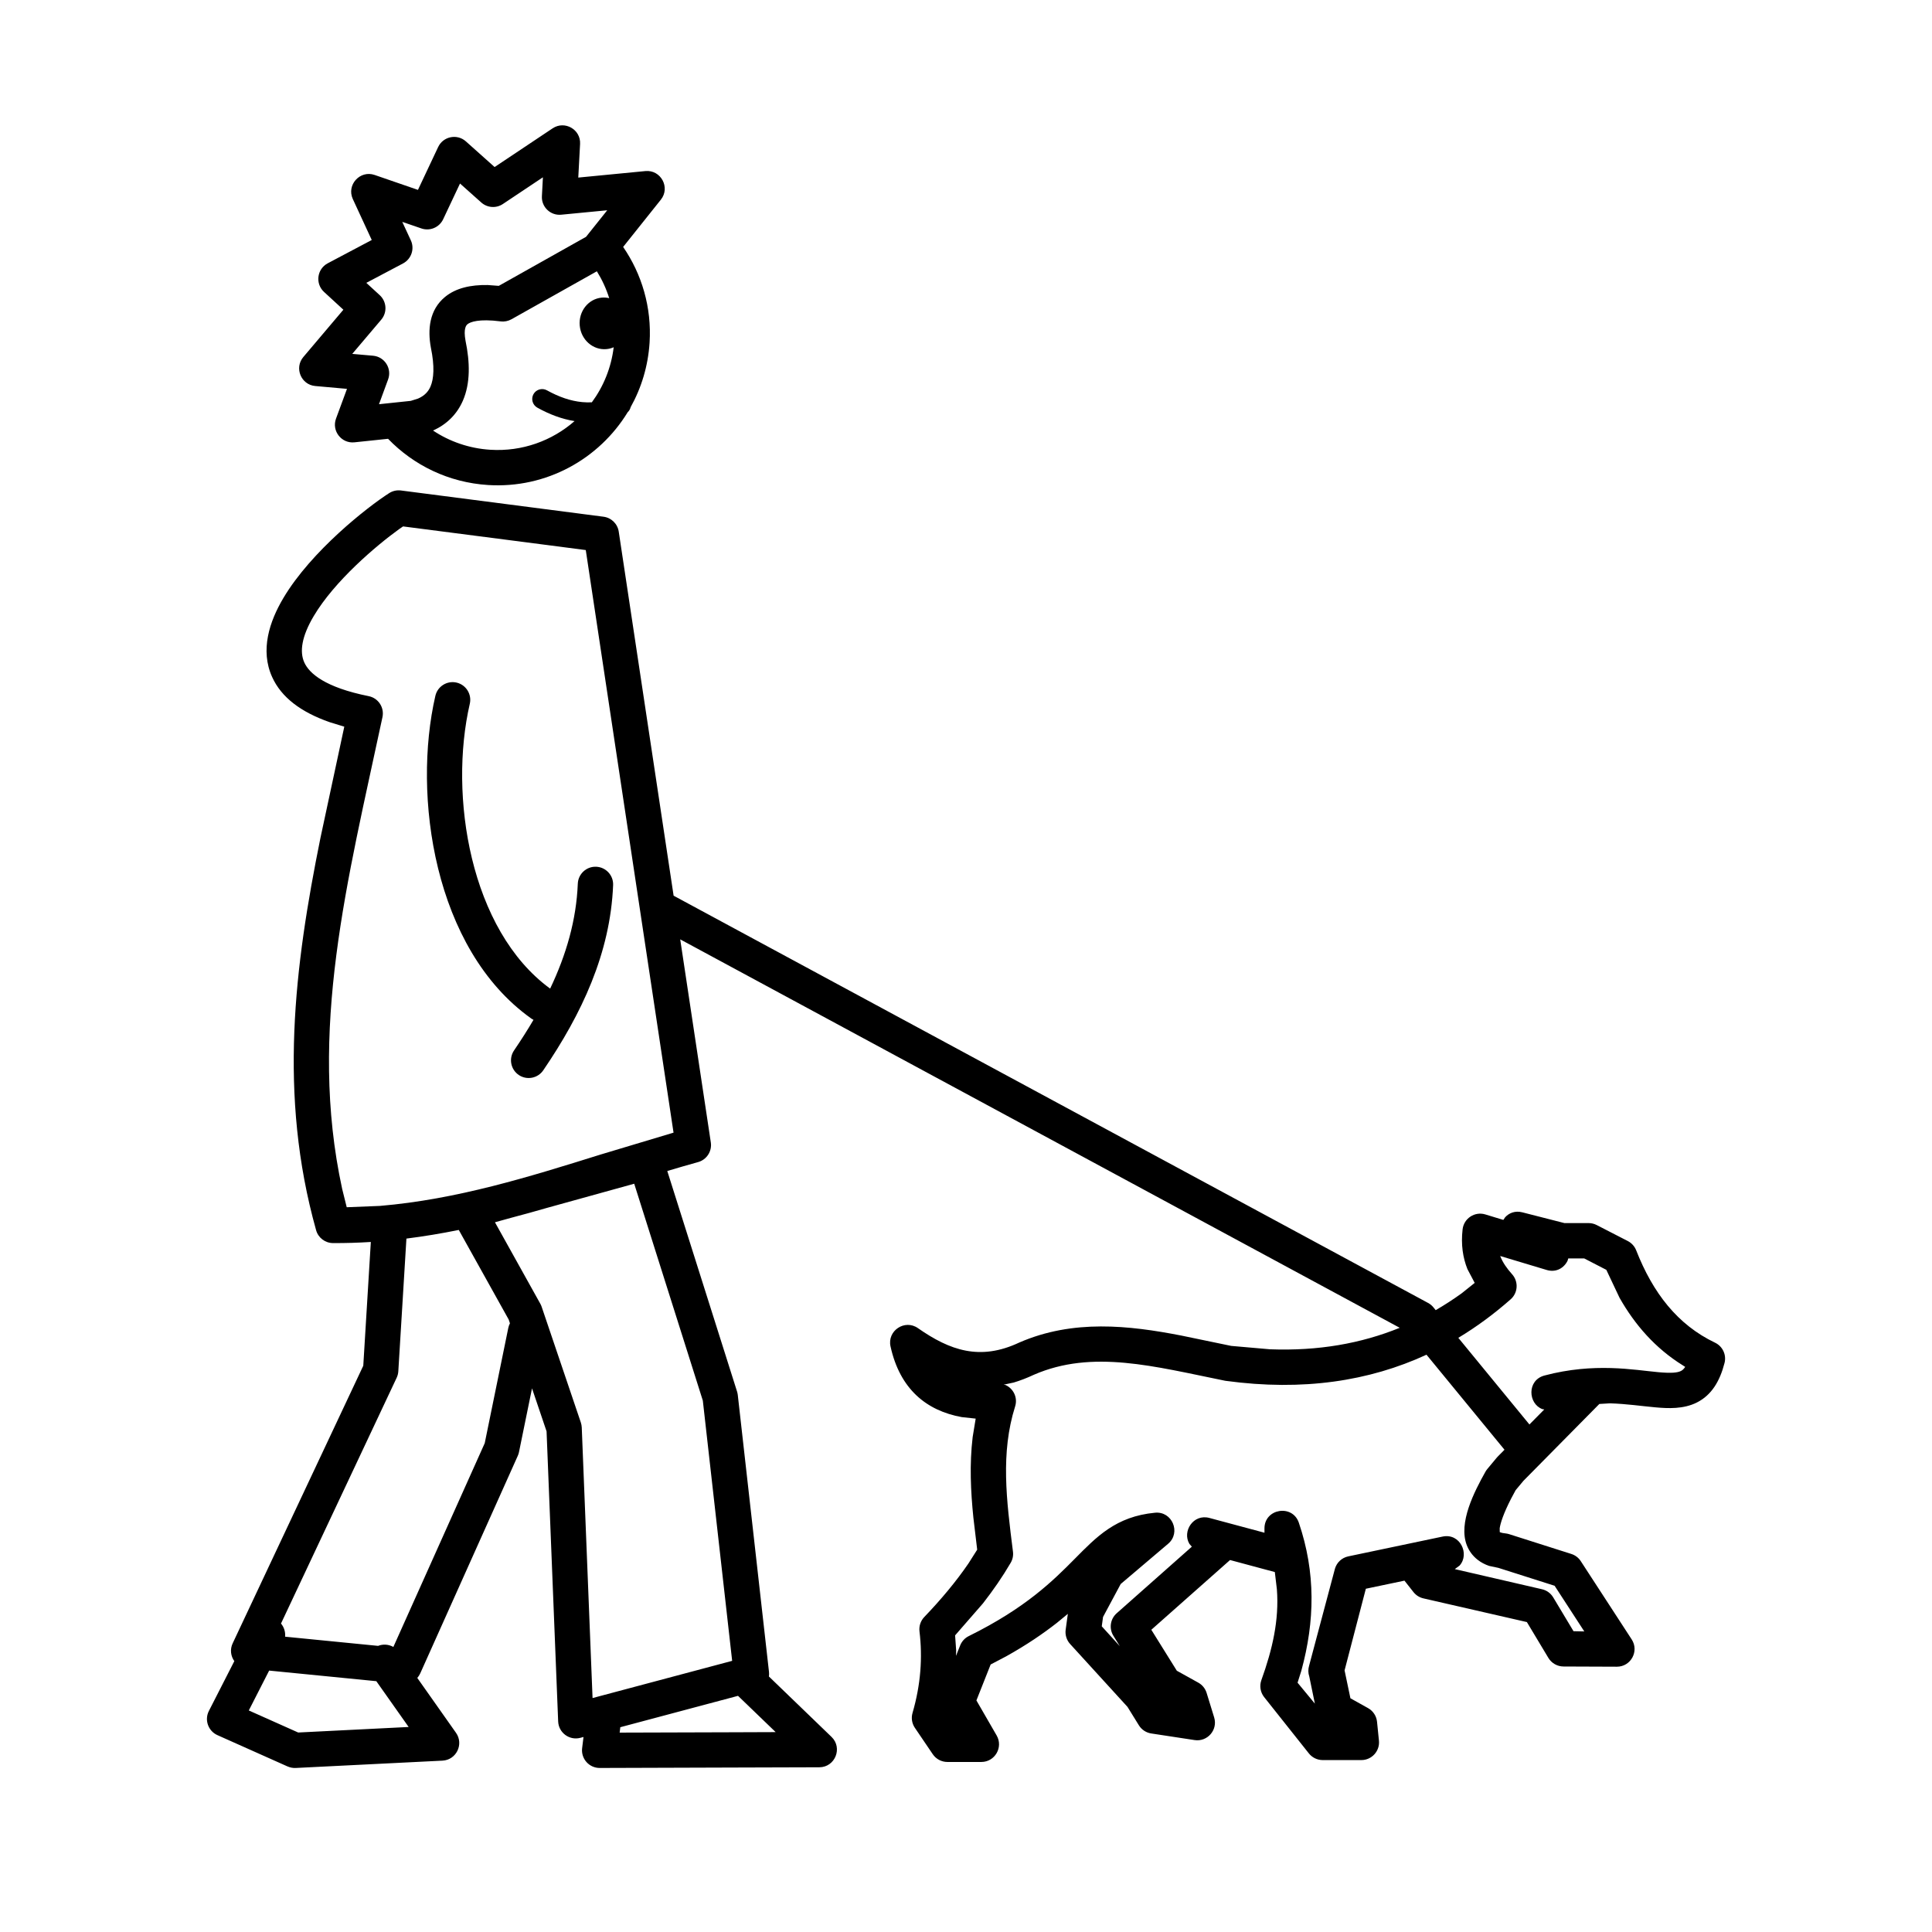
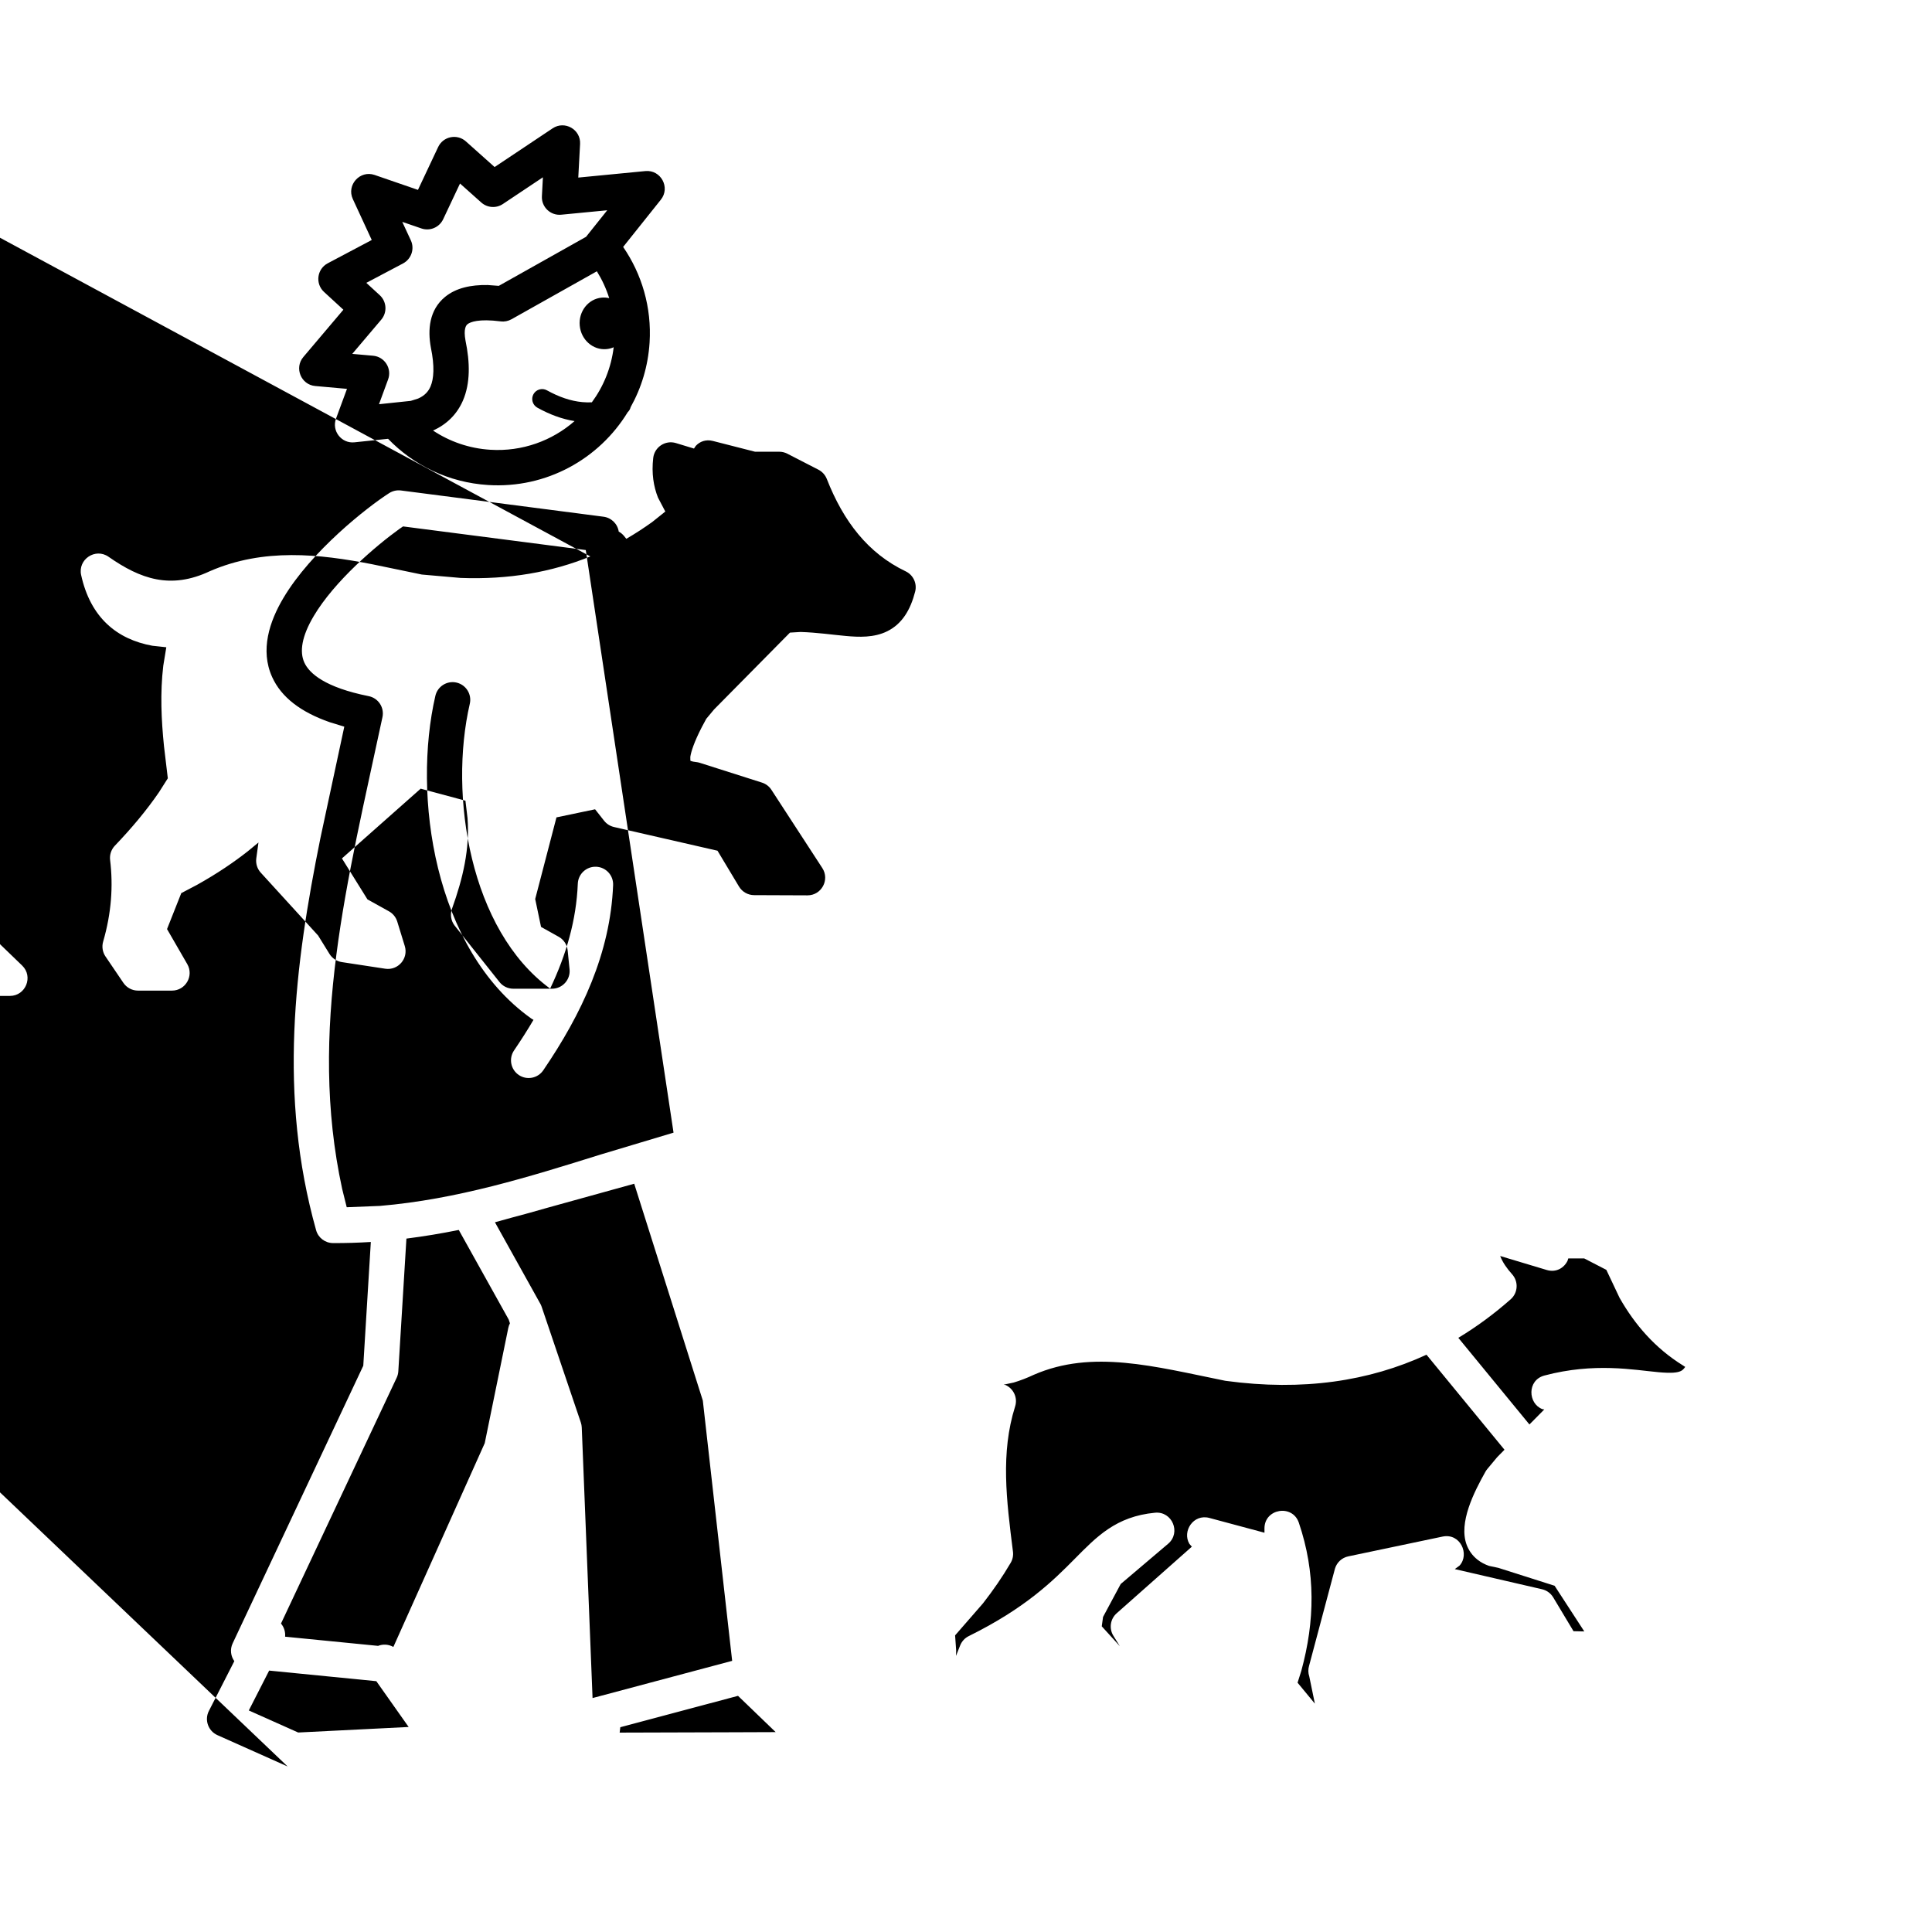
<svg xmlns="http://www.w3.org/2000/svg" fill="#000000" width="800px" height="800px" version="1.1" viewBox="144 144 512 512">
-   <path d="m220.23 612.14-18.613-8.312c-2.445-1.094-3.481-4.023-2.262-6.406l6.742-13.203c-0.938-1.312-1.207-3.094-0.434-4.727l34.609-73.559 2-32.797c-3.305 0.207-6.648 0.312-10.023 0.293-2.094-0.012-3.922-1.406-4.481-3.418-10.047-35.863-5.719-69.992 1.152-103.95l6.32-29.484-3.867-1.188c-7.668-2.676-12.824-6.606-15.246-11.953-3.25-7.152-0.695-14.789 2.969-20.949 7.391-12.457 22.305-24.145 28.039-27.805 0.93-0.594 2.031-0.84 3.125-0.699l34.688 4.488 18.992 2.465c2.074 0.27 3.719 1.879 4.031 3.945l11.551 76.633 2.992 19.855 199.95 107.93c0.535 0.289 1.012 0.676 1.395 1.148l0.613 0.758c2.363-1.363 4.652-2.856 6.883-4.461l3.453-2.762-1.938-3.684c-1.176-2.969-1.742-6.422-1.266-10.527 0.34-2.891 3.219-4.781 6.008-3.938l4.793 1.457 0.469-0.703c1.047-1.145 2.652-1.793 4.539-1.312l11.176 2.856h6.41c0.738 0 1.473 0.176 2.141 0.52l8.25 4.242c1.012 0.527 1.801 1.398 2.215 2.457 4.43 11.289 10.953 19.723 20.898 24.477 2.019 0.961 3.074 3.223 2.512 5.391-1.238 4.812-3.438 8.516-7.348 10.469-3.531 1.766-7.59 1.582-11.004 1.27-3.66-0.328-7.582-0.922-12.008-1.059l-2.812 0.168-20.117 20.367-2.062 2.477-1.199 2.231c-2.039 3.973-2.836 6.496-3.031 7.867l0.016 1.008 0.234 0.105c0.25 0.09 0.664 0.188 1.301 0.25 0.32 0.031 0.633 0.102 0.945 0.195l16.492 5.25c1.027 0.328 1.918 1 2.504 1.91l13.492 20.738c2.019 3.106-0.215 7.231-3.918 7.231l-14.141-0.055c-1.648 0-3.168-0.863-4.016-2.269l-5.703-9.504-27.363-6.266c-1.066-0.23-2.019-0.824-2.691-1.68l-2.387-3.031-10.234 2.144-5.637 21.637 1.547 7.387 4.684 2.617c1.332 0.746 2.219 2.094 2.371 3.617l0.504 5c0.277 2.754-1.891 5.148-4.656 5.148h-10.25c-1.449 0-2.812-0.668-3.699-1.812l-11.844-14.914c-0.98-1.262-1.25-2.941-0.711-4.449 2.945-8.188 4.731-15.918 4.117-24.062l-0.547-4.59-11.867-3.188-20.863 18.484 6.758 10.852 5.688 3.16c1.062 0.586 1.848 1.559 2.207 2.715l2 6.5c1.012 3.297-1.777 6.523-5.18 6.004l-11.496-1.754c-1.352-0.203-2.551-0.996-3.273-2.16l-3.019-4.883-15.207-16.668c-0.934-1.027-1.363-2.414-1.176-3.789l0.574-4.195-2.902 2.387c-3.629 2.84-7.984 5.824-13.41 8.852l-4.144 2.176-3.773 9.527 5.363 9.285c1.797 3.117-0.457 7.023-4.055 7.023h-9c-1.551 0-3.004-0.77-3.875-2.055l-4.746-7c-0.781-1.152-1.008-2.598-0.617-3.938 2.195-7.559 2.684-14.723 1.844-21.613-0.168-1.391 0.297-2.789 1.266-3.805 4.434-4.629 8.387-9.344 11.715-14.203l2.312-3.648-1.012-8.5c-0.703-6.922-1.055-14.086-0.188-21.348l0.801-4.883-3.688-0.398c-9.348-1.695-16.395-7.41-18.883-18.742-0.91-4.148 3.773-7.273 7.254-4.844 8.438 5.894 16.434 8.746 26.875 3.82 14.246-6.195 29.035-4.547 42.871-1.859l13.285 2.754 10.266 0.898c12.82 0.488 24.199-1.543 34.395-5.695l-190.68-102.94 8.113 53.824c0.352 2.34-1.102 4.578-3.387 5.207-2.707 0.75-5.426 1.539-8.152 2.356l18.492 58.449c0.09 0.285 0.152 0.586 0.191 0.891l8.273 73.426c0.043 0.41 0.039 0.812-0.02 1.199l16.594 16.008c3.012 2.906 0.953 8.035-3.238 8.047l-23.145 0.07-35.051 0.113c-2.812 0.008-5-2.457-4.66-5.254l0.363-2.957-0.832 0.223c-2.891 0.77-5.762-1.344-5.883-4.336l-3.074-76.883-3.856-11.395-3.453 16.895c-0.07 0.336-0.176 0.668-0.316 0.977l-25.852 57.66c-0.203 0.449-0.469 0.855-0.781 1.207l10.258 14.547c2.125 3.012 0.09 7.191-3.59 7.375l-38.883 1.941c-0.734 0.035-1.469-0.102-2.141-0.398zm87.984-8.98 29.742-0.09 11.602-0.043-9.977-9.613-31.195 8.316zm-85.191-0.027 29.273-1.465-8.566-12.137-28.402-2.809-5.394 10.566zm269.43-7.652-1.48-7.188c-0.316-0.926-0.332-1.922-0.051-2.852l6.859-25.742c0.488-1.645 1.84-2.891 3.519-3.242l24.992-5.246c4.691-0.988 7.246 4.66 4.508 7.684l-1.266 0.934 23.055 5.324c1.266 0.273 2.356 1.055 3.023 2.164l5.383 8.969 2.856 0.059-7.867-12.102-14.902-4.742-2.469-0.523c-1.09-0.379-2.125-0.906-3.047-1.637-1.336-1.047-2.289-2.379-2.867-3.891-2.25-5.906 1.973-14.105 4.965-19.441 0.141-0.246 0.305-0.484 0.488-0.703l2.5-3.004 0.266-0.293 1.789-1.812-20.672-25.184c-15.203 7.016-32.758 9.691-53.137 6.934l-0.297-0.047c-18.73-3.785-35.105-8.32-50.617-1.574-1.832 0.863-3.613 1.543-5.348 2.062l-2.656 0.566 0.504 0.09c2.051 0.934 3.281 3.309 2.535 5.672-3.894 12.348-2.301 24.801-0.574 38.488 0.133 1.023-0.078 2.059-0.598 2.949-2.168 3.707-4.644 7.289-7.356 10.766l-7.379 8.473 0.281 3.988-0.043 1.449 1.105-2.777c0.43-1.078 1.242-1.961 2.281-2.469 15.113-7.465 22.363-14.699 28.055-20.449 5.801-5.852 10.91-11.262 21.305-12.246 4.539-0.438 6.953 5.273 3.473 8.227l-12.57 10.664-4.68 8.73-0.34 2.484 4.789 5.262-1.703-2.746c-1.207-1.938-0.84-4.465 0.871-5.977l19.918-17.645-0.652-0.746c-1.961-3.305 1.031-8.008 5.293-6.871l14.602 3.918v-1.152c0-5.25 7.414-6.481 9.109-1.504 4.492 13.223 4.262 26.07 0.656 39.262l-0.992 3.137zm-191.42-1.48 36.996-9.859-7.773-68.965-18.184-57.477-23.16 6.414c-3.086 0.891-6.191 1.758-9.324 2.578l-4.422 1.223 12.031 21.605c0.137 0.246 0.25 0.504 0.34 0.77l10.387 30.676c0.145 0.426 0.223 0.871 0.246 1.316zm-52.789-13.543 24.215-54.008 6.238-30.512c0.09-0.445 0.242-0.859 0.441-1.25l-0.328-0.992-13.23-23.746c-4.566 0.922-9.191 1.699-13.875 2.289l-2.148 35.168c-0.035 0.59-0.184 1.168-0.434 1.703l-30.656 65.145c0.812 0.965 1.207 2.227 1.086 3.484l24.641 2.434c1.332-0.527 2.828-0.406 4.051 0.285zm301.07-58.957 3.938-3.984-0.5-0.078c-3.832-1.449-4.121-7.672 0.539-8.91 13.242-3.512 23.707-1.473 30.203-0.883 3.484 0.316 5.07 0.133 5.977-0.324 0.266-0.133 0.656-0.379 1.125-1.074l-0.688-0.449c-7.207-4.484-12.617-10.648-16.715-17.875l-3.5-7.402-5.848-3.019h-4.238l-0.184 0.598c-0.914 1.895-3.008 3.219-5.543 2.453l-12.316-3.699c0.688 1.762 1.781 3.301 3.168 4.848 1.73 1.938 1.555 4.918-0.395 6.633-4.375 3.852-8.988 7.269-13.867 10.203zm-313.43-57.57 8.793-0.352c20.344-1.723 39.301-7.613 58.52-13.625l19.297-5.793-12.238-81.25-11.02-73.141-15.492-2.012-32.926-4.254-0.961 0.656c-6.168 4.434-17.203 13.812-22.715 23.105-3.191 5.375-3.793 9.441-2.496 12.301 1.309 2.887 5.481 6.602 17.051 8.918 2.559 0.508 4.203 3.016 3.66 5.562-9.234 43.34-19.793 83.055-10.68 125.02zm45.582-35.055c-2.137-1.461-2.688-4.375-1.234-6.508 1.832-2.695 3.559-5.391 5.148-8.105-0.238-0.113-0.469-0.25-0.688-0.414-25.762-18.406-31.398-59.109-25.316-85.449 0.582-2.519 3.102-4.086 5.613-3.508 2.519 0.582 4.09 3.102 3.512 5.613-5.606 24.242 0.043 59.969 21.293 75.488 4.269-8.969 6.941-18.16 7.328-27.805 0.105-2.582 2.285-4.598 4.867-4.492 2.582 0.105 4.598 2.281 4.492 4.863-0.73 18.059-8.352 34.172-18.512 49.082-1.457 2.137-4.371 2.688-6.504 1.234zm-34.625-168.59-8.91 0.934c-3.441 0.363-6.078-3.027-4.887-6.277l2.91-7.891-8.414-0.754c-3.769-0.336-5.598-4.801-3.152-7.688l10.609-12.531-5.133-4.719c-2.371-2.188-1.867-6.07 0.984-7.582l11.668-6.176-5.012-10.844c-1.727-3.731 1.887-7.731 5.773-6.394l11.484 3.957 5.352-11.355c1.332-2.828 5.019-3.578 7.352-1.496l7.609 6.797 15.379-10.258c3.199-2.137 7.484 0.301 7.273 4.141l-0.477 8.91 17.777-1.723c4.106-0.398 6.684 4.356 4.109 7.578l-9.996 12.527c4.934 7.18 7.594 15.996 7.008 25.348-0.395 6.219-2.176 12.02-5.019 17.105-0.121 0.512-0.387 0.973-0.777 1.336-7.547 12.379-21.535 20.277-37.004 19.305-10.469-0.656-19.75-5.25-26.508-12.25zm49.418-4.691c-3.375-0.535-6.672-1.789-9.863-3.562-1.262-0.707-1.727-2.301-1.023-3.57 0.703-1.266 2.301-1.727 3.57-1.023 3.211 1.777 6.324 2.844 9.363 3.121 0.84 0.078 1.688 0.102 2.539 0.055 3.07-4.168 5.129-9.145 5.789-14.59-0.598 0.262-1.25 0.434-1.926 0.492-3.559 0.324-6.734-2.473-7.074-6.234-0.344-3.762 2.277-7.09 5.836-7.41 0.676-0.059 1.344-0.004 1.977 0.141-0.793-2.519-1.898-4.91-3.273-7.121l-22.621 12.711c-0.879 0.492-1.895 0.695-2.891 0.562-5.793-0.746-8.066 0.172-8.773 0.754-0.336 0.27-1.113 1.137-0.52 4.379 1.188 5.703 1.305 11.25-0.691 15.863-1.598 3.676-4.324 6.309-7.914 7.938 4.375 2.906 9.551 4.738 15.172 5.09 8.48 0.535 16.387-2.406 22.324-7.594zm-51.824-4.473 8.426-0.887 1.93-0.609c1.781-0.777 2.731-1.895 3.293-3.184 0.883-2.043 1.133-5.344 0.094-10.355-0.855-4.695-0.453-9.945 3.781-13.414 2.894-2.367 6.82-3.211 11.277-3.137l2.949 0.219 23.121-12.992 5.617-7.039-12.191 1.176c-2.844 0.277-5.281-2.051-5.121-4.906l0.266-5.008-10.609 7.078c-1.773 1.188-4.125 1.023-5.723-0.398l-5.637-5.031-4.469 9.477c-1.02 2.156-3.5 3.207-5.758 2.43l-5.074-1.742 2.273 4.902c1.043 2.258 0.133 4.938-2.059 6.106l-9.742 5.152 3.566 3.273c1.84 1.699 2.019 4.555 0.398 6.473l-7.691 9.078 5.523 0.488c3.062 0.273 5.039 3.391 3.977 6.281z" fill-rule="evenodd" />
+   <path d="m220.23 612.14-18.613-8.312c-2.445-1.094-3.481-4.023-2.262-6.406l6.742-13.203c-0.938-1.312-1.207-3.094-0.434-4.727l34.609-73.559 2-32.797c-3.305 0.207-6.648 0.312-10.023 0.293-2.094-0.012-3.922-1.406-4.481-3.418-10.047-35.863-5.719-69.992 1.152-103.95l6.32-29.484-3.867-1.188c-7.668-2.676-12.824-6.606-15.246-11.953-3.25-7.152-0.695-14.789 2.969-20.949 7.391-12.457 22.305-24.145 28.039-27.805 0.93-0.594 2.031-0.84 3.125-0.699l34.688 4.488 18.992 2.465c2.074 0.27 3.719 1.879 4.031 3.945c0.535 0.289 1.012 0.676 1.395 1.148l0.613 0.758c2.363-1.363 4.652-2.856 6.883-4.461l3.453-2.762-1.938-3.684c-1.176-2.969-1.742-6.422-1.266-10.527 0.34-2.891 3.219-4.781 6.008-3.938l4.793 1.457 0.469-0.703c1.047-1.145 2.652-1.793 4.539-1.312l11.176 2.856h6.41c0.738 0 1.473 0.176 2.141 0.52l8.25 4.242c1.012 0.527 1.801 1.398 2.215 2.457 4.43 11.289 10.953 19.723 20.898 24.477 2.019 0.961 3.074 3.223 2.512 5.391-1.238 4.812-3.438 8.516-7.348 10.469-3.531 1.766-7.59 1.582-11.004 1.27-3.66-0.328-7.582-0.922-12.008-1.059l-2.812 0.168-20.117 20.367-2.062 2.477-1.199 2.231c-2.039 3.973-2.836 6.496-3.031 7.867l0.016 1.008 0.234 0.105c0.25 0.09 0.664 0.188 1.301 0.25 0.32 0.031 0.633 0.102 0.945 0.195l16.492 5.25c1.027 0.328 1.918 1 2.504 1.91l13.492 20.738c2.019 3.106-0.215 7.231-3.918 7.231l-14.141-0.055c-1.648 0-3.168-0.863-4.016-2.269l-5.703-9.504-27.363-6.266c-1.066-0.23-2.019-0.824-2.691-1.68l-2.387-3.031-10.234 2.144-5.637 21.637 1.547 7.387 4.684 2.617c1.332 0.746 2.219 2.094 2.371 3.617l0.504 5c0.277 2.754-1.891 5.148-4.656 5.148h-10.25c-1.449 0-2.812-0.668-3.699-1.812l-11.844-14.914c-0.98-1.262-1.25-2.941-0.711-4.449 2.945-8.188 4.731-15.918 4.117-24.062l-0.547-4.59-11.867-3.188-20.863 18.484 6.758 10.852 5.688 3.16c1.062 0.586 1.848 1.559 2.207 2.715l2 6.5c1.012 3.297-1.777 6.523-5.18 6.004l-11.496-1.754c-1.352-0.203-2.551-0.996-3.273-2.16l-3.019-4.883-15.207-16.668c-0.934-1.027-1.363-2.414-1.176-3.789l0.574-4.195-2.902 2.387c-3.629 2.84-7.984 5.824-13.41 8.852l-4.144 2.176-3.773 9.527 5.363 9.285c1.797 3.117-0.457 7.023-4.055 7.023h-9c-1.551 0-3.004-0.77-3.875-2.055l-4.746-7c-0.781-1.152-1.008-2.598-0.617-3.938 2.195-7.559 2.684-14.723 1.844-21.613-0.168-1.391 0.297-2.789 1.266-3.805 4.434-4.629 8.387-9.344 11.715-14.203l2.312-3.648-1.012-8.5c-0.703-6.922-1.055-14.086-0.188-21.348l0.801-4.883-3.688-0.398c-9.348-1.695-16.395-7.41-18.883-18.742-0.91-4.148 3.773-7.273 7.254-4.844 8.438 5.894 16.434 8.746 26.875 3.82 14.246-6.195 29.035-4.547 42.871-1.859l13.285 2.754 10.266 0.898c12.82 0.488 24.199-1.543 34.395-5.695l-190.68-102.94 8.113 53.824c0.352 2.34-1.102 4.578-3.387 5.207-2.707 0.75-5.426 1.539-8.152 2.356l18.492 58.449c0.09 0.285 0.152 0.586 0.191 0.891l8.273 73.426c0.043 0.41 0.039 0.812-0.02 1.199l16.594 16.008c3.012 2.906 0.953 8.035-3.238 8.047l-23.145 0.07-35.051 0.113c-2.812 0.008-5-2.457-4.66-5.254l0.363-2.957-0.832 0.223c-2.891 0.77-5.762-1.344-5.883-4.336l-3.074-76.883-3.856-11.395-3.453 16.895c-0.07 0.336-0.176 0.668-0.316 0.977l-25.852 57.66c-0.203 0.449-0.469 0.855-0.781 1.207l10.258 14.547c2.125 3.012 0.09 7.191-3.59 7.375l-38.883 1.941c-0.734 0.035-1.469-0.102-2.141-0.398zm87.984-8.98 29.742-0.09 11.602-0.043-9.977-9.613-31.195 8.316zm-85.191-0.027 29.273-1.465-8.566-12.137-28.402-2.809-5.394 10.566zm269.43-7.652-1.48-7.188c-0.316-0.926-0.332-1.922-0.051-2.852l6.859-25.742c0.488-1.645 1.84-2.891 3.519-3.242l24.992-5.246c4.691-0.988 7.246 4.66 4.508 7.684l-1.266 0.934 23.055 5.324c1.266 0.273 2.356 1.055 3.023 2.164l5.383 8.969 2.856 0.059-7.867-12.102-14.902-4.742-2.469-0.523c-1.09-0.379-2.125-0.906-3.047-1.637-1.336-1.047-2.289-2.379-2.867-3.891-2.25-5.906 1.973-14.105 4.965-19.441 0.141-0.246 0.305-0.484 0.488-0.703l2.5-3.004 0.266-0.293 1.789-1.812-20.672-25.184c-15.203 7.016-32.758 9.691-53.137 6.934l-0.297-0.047c-18.73-3.785-35.105-8.32-50.617-1.574-1.832 0.863-3.613 1.543-5.348 2.062l-2.656 0.566 0.504 0.09c2.051 0.934 3.281 3.309 2.535 5.672-3.894 12.348-2.301 24.801-0.574 38.488 0.133 1.023-0.078 2.059-0.598 2.949-2.168 3.707-4.644 7.289-7.356 10.766l-7.379 8.473 0.281 3.988-0.043 1.449 1.105-2.777c0.43-1.078 1.242-1.961 2.281-2.469 15.113-7.465 22.363-14.699 28.055-20.449 5.801-5.852 10.91-11.262 21.305-12.246 4.539-0.438 6.953 5.273 3.473 8.227l-12.57 10.664-4.68 8.73-0.34 2.484 4.789 5.262-1.703-2.746c-1.207-1.938-0.84-4.465 0.871-5.977l19.918-17.645-0.652-0.746c-1.961-3.305 1.031-8.008 5.293-6.871l14.602 3.918v-1.152c0-5.25 7.414-6.481 9.109-1.504 4.492 13.223 4.262 26.07 0.656 39.262l-0.992 3.137zm-191.42-1.48 36.996-9.859-7.773-68.965-18.184-57.477-23.16 6.414c-3.086 0.891-6.191 1.758-9.324 2.578l-4.422 1.223 12.031 21.605c0.137 0.246 0.25 0.504 0.34 0.77l10.387 30.676c0.145 0.426 0.223 0.871 0.246 1.316zm-52.789-13.543 24.215-54.008 6.238-30.512c0.09-0.445 0.242-0.859 0.441-1.25l-0.328-0.992-13.23-23.746c-4.566 0.922-9.191 1.699-13.875 2.289l-2.148 35.168c-0.035 0.59-0.184 1.168-0.434 1.703l-30.656 65.145c0.812 0.965 1.207 2.227 1.086 3.484l24.641 2.434c1.332-0.527 2.828-0.406 4.051 0.285zm301.07-58.957 3.938-3.984-0.5-0.078c-3.832-1.449-4.121-7.672 0.539-8.91 13.242-3.512 23.707-1.473 30.203-0.883 3.484 0.316 5.07 0.133 5.977-0.324 0.266-0.133 0.656-0.379 1.125-1.074l-0.688-0.449c-7.207-4.484-12.617-10.648-16.715-17.875l-3.5-7.402-5.848-3.019h-4.238l-0.184 0.598c-0.914 1.895-3.008 3.219-5.543 2.453l-12.316-3.699c0.688 1.762 1.781 3.301 3.168 4.848 1.73 1.938 1.555 4.918-0.395 6.633-4.375 3.852-8.988 7.269-13.867 10.203zm-313.43-57.57 8.793-0.352c20.344-1.723 39.301-7.613 58.52-13.625l19.297-5.793-12.238-81.25-11.02-73.141-15.492-2.012-32.926-4.254-0.961 0.656c-6.168 4.434-17.203 13.812-22.715 23.105-3.191 5.375-3.793 9.441-2.496 12.301 1.309 2.887 5.481 6.602 17.051 8.918 2.559 0.508 4.203 3.016 3.66 5.562-9.234 43.34-19.793 83.055-10.68 125.02zm45.582-35.055c-2.137-1.461-2.688-4.375-1.234-6.508 1.832-2.695 3.559-5.391 5.148-8.105-0.238-0.113-0.469-0.25-0.688-0.414-25.762-18.406-31.398-59.109-25.316-85.449 0.582-2.519 3.102-4.086 5.613-3.508 2.519 0.582 4.09 3.102 3.512 5.613-5.606 24.242 0.043 59.969 21.293 75.488 4.269-8.969 6.941-18.16 7.328-27.805 0.105-2.582 2.285-4.598 4.867-4.492 2.582 0.105 4.598 2.281 4.492 4.863-0.73 18.059-8.352 34.172-18.512 49.082-1.457 2.137-4.371 2.688-6.504 1.234zm-34.625-168.59-8.91 0.934c-3.441 0.363-6.078-3.027-4.887-6.277l2.91-7.891-8.414-0.754c-3.769-0.336-5.598-4.801-3.152-7.688l10.609-12.531-5.133-4.719c-2.371-2.188-1.867-6.07 0.984-7.582l11.668-6.176-5.012-10.844c-1.727-3.731 1.887-7.731 5.773-6.394l11.484 3.957 5.352-11.355c1.332-2.828 5.019-3.578 7.352-1.496l7.609 6.797 15.379-10.258c3.199-2.137 7.484 0.301 7.273 4.141l-0.477 8.91 17.777-1.723c4.106-0.398 6.684 4.356 4.109 7.578l-9.996 12.527c4.934 7.18 7.594 15.996 7.008 25.348-0.395 6.219-2.176 12.02-5.019 17.105-0.121 0.512-0.387 0.973-0.777 1.336-7.547 12.379-21.535 20.277-37.004 19.305-10.469-0.656-19.75-5.25-26.508-12.25zm49.418-4.691c-3.375-0.535-6.672-1.789-9.863-3.562-1.262-0.707-1.727-2.301-1.023-3.57 0.703-1.266 2.301-1.727 3.57-1.023 3.211 1.777 6.324 2.844 9.363 3.121 0.84 0.078 1.688 0.102 2.539 0.055 3.07-4.168 5.129-9.145 5.789-14.59-0.598 0.262-1.25 0.434-1.926 0.492-3.559 0.324-6.734-2.473-7.074-6.234-0.344-3.762 2.277-7.09 5.836-7.41 0.676-0.059 1.344-0.004 1.977 0.141-0.793-2.519-1.898-4.91-3.273-7.121l-22.621 12.711c-0.879 0.492-1.895 0.695-2.891 0.562-5.793-0.746-8.066 0.172-8.773 0.754-0.336 0.27-1.113 1.137-0.52 4.379 1.188 5.703 1.305 11.25-0.691 15.863-1.598 3.676-4.324 6.309-7.914 7.938 4.375 2.906 9.551 4.738 15.172 5.09 8.48 0.535 16.387-2.406 22.324-7.594zm-51.824-4.473 8.426-0.887 1.93-0.609c1.781-0.777 2.731-1.895 3.293-3.184 0.883-2.043 1.133-5.344 0.094-10.355-0.855-4.695-0.453-9.945 3.781-13.414 2.894-2.367 6.82-3.211 11.277-3.137l2.949 0.219 23.121-12.992 5.617-7.039-12.191 1.176c-2.844 0.277-5.281-2.051-5.121-4.906l0.266-5.008-10.609 7.078c-1.773 1.188-4.125 1.023-5.723-0.398l-5.637-5.031-4.469 9.477c-1.02 2.156-3.5 3.207-5.758 2.43l-5.074-1.742 2.273 4.902c1.043 2.258 0.133 4.938-2.059 6.106l-9.742 5.152 3.566 3.273c1.84 1.699 2.019 4.555 0.398 6.473l-7.691 9.078 5.523 0.488c3.062 0.273 5.039 3.391 3.977 6.281z" fill-rule="evenodd" />
</svg>